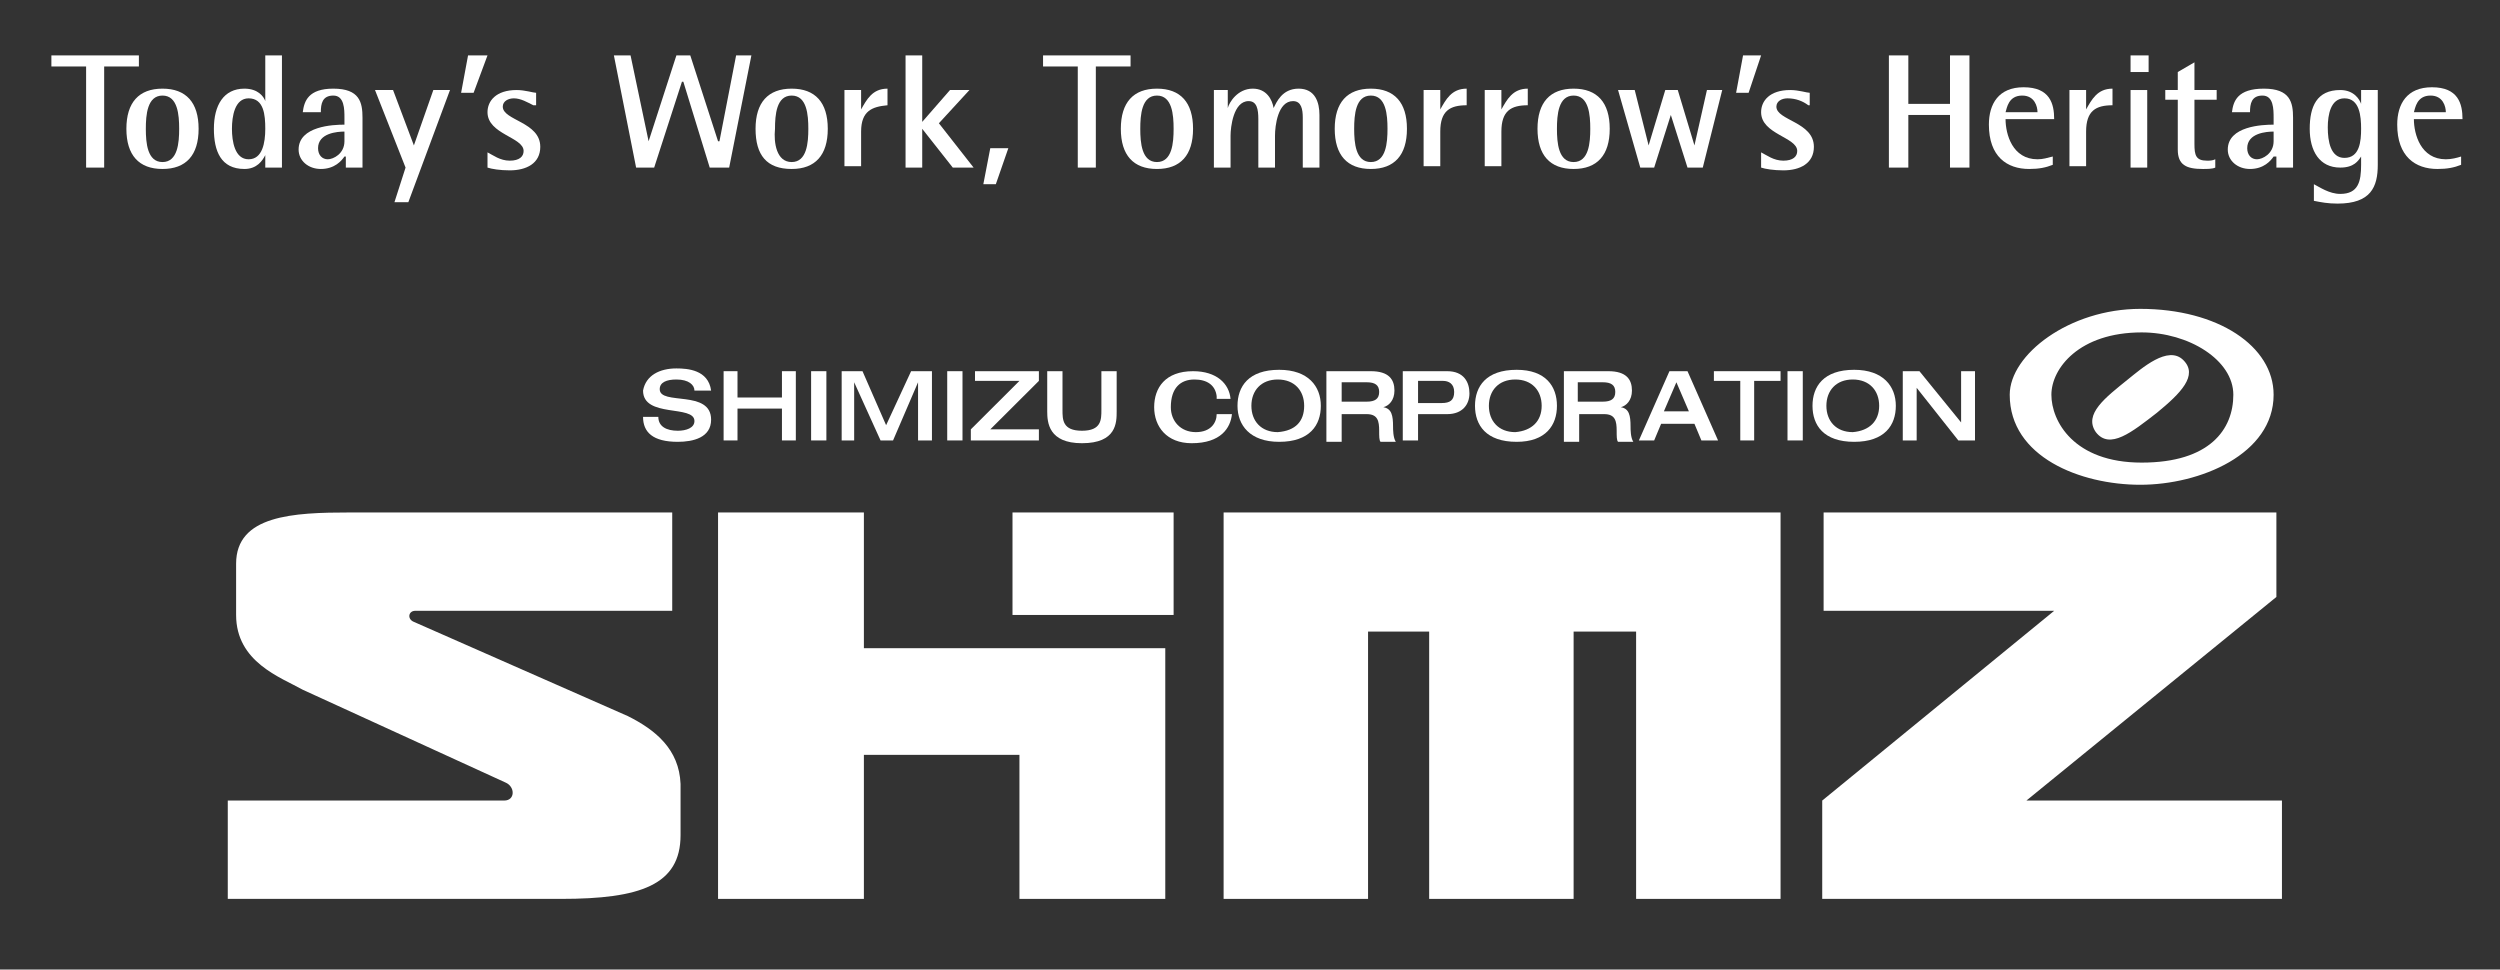
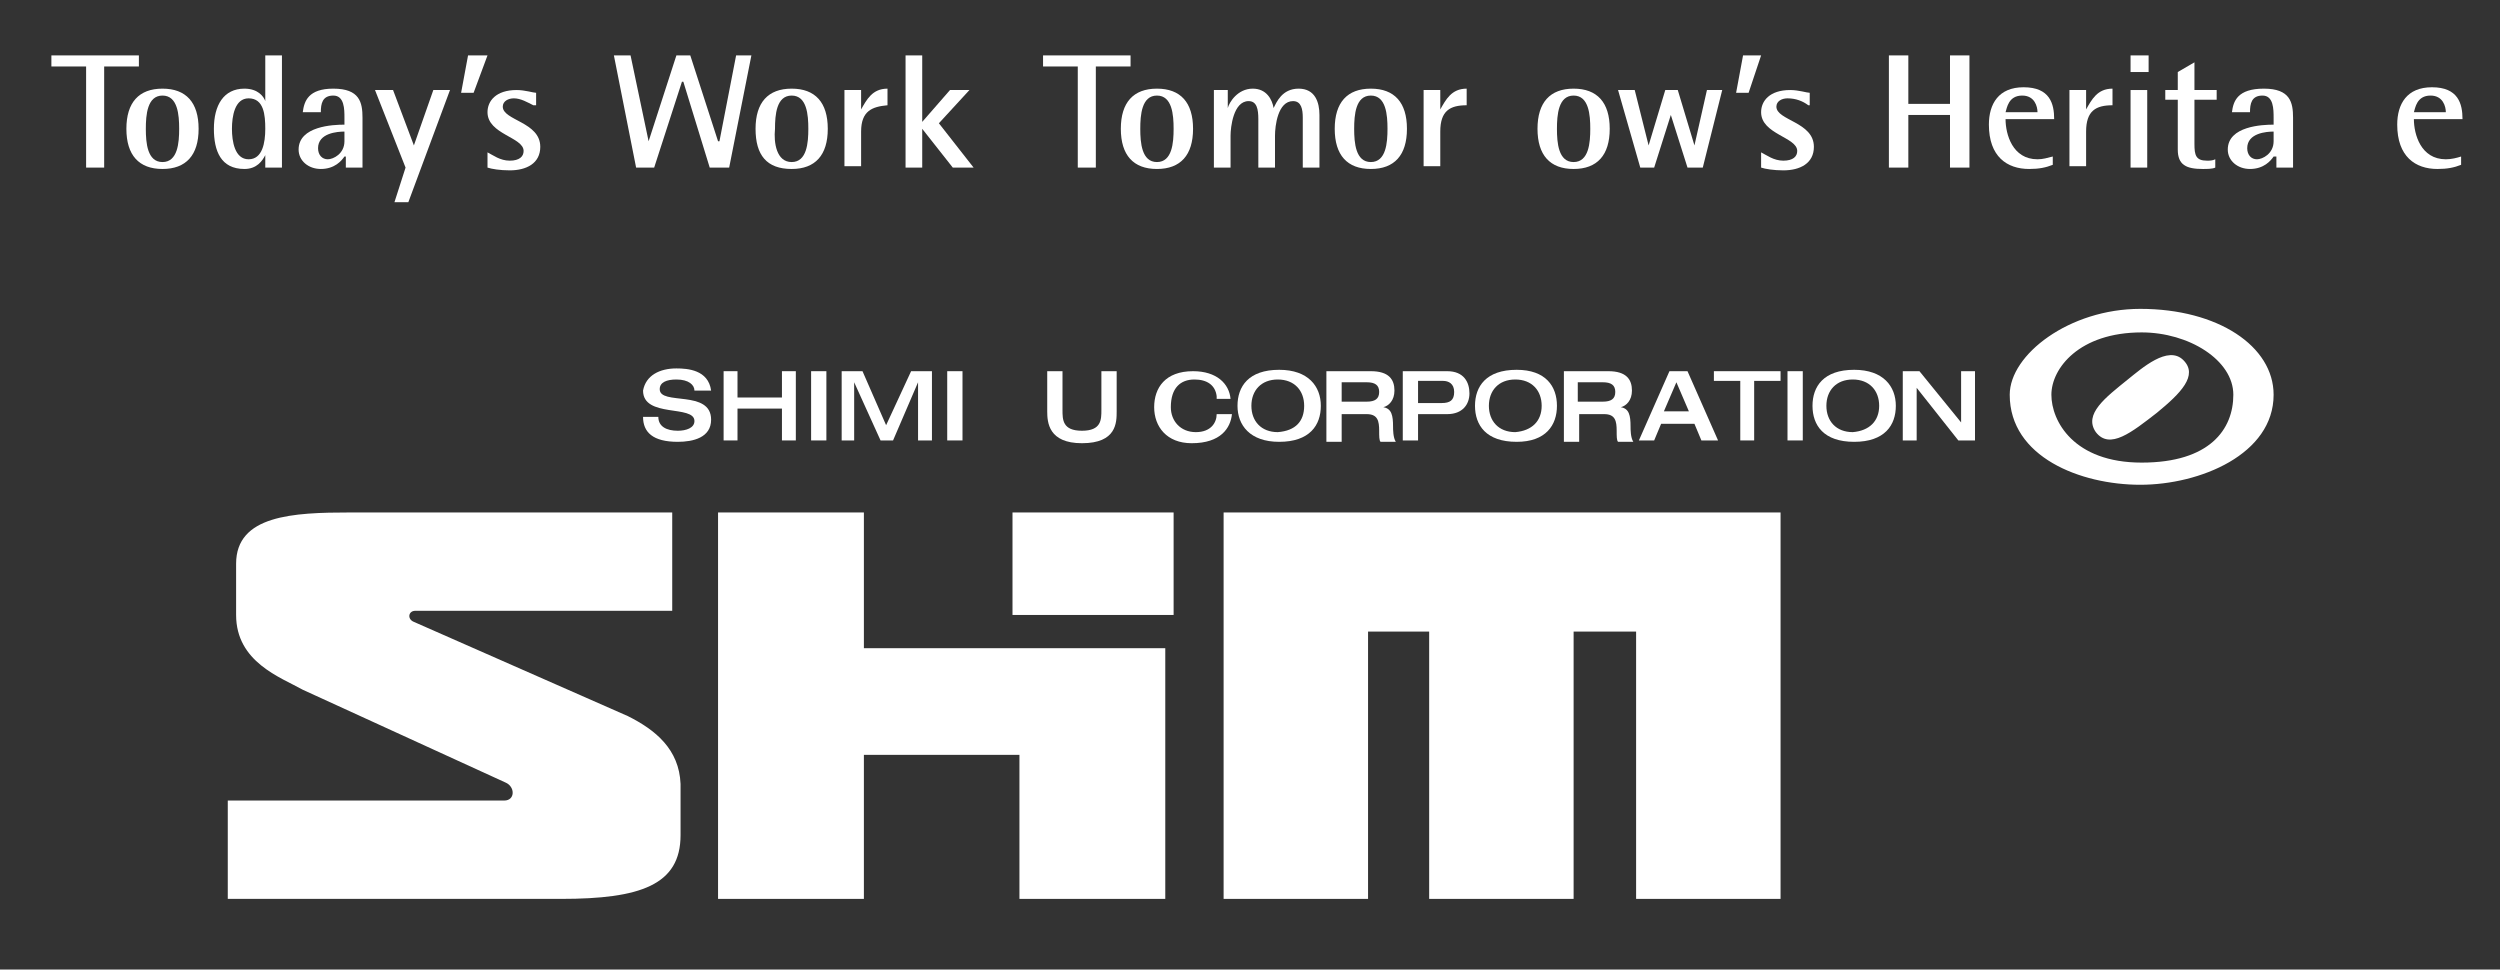
<svg xmlns="http://www.w3.org/2000/svg" width="361" height="140" viewBox="0 0 361 140" fill="none">
  <rect x="0" y="0" width="361" height="140" fill="#333333" stroke="none" />
  <path d="M302.638 62.4C304.644 65 307.853 62.4 311.463 59.6C314.872 56.8 317.479 54.2 315.273 52C313.067 49.8 309.257 53.2 307.251 54.8C304.042 57.4 300.833 59.8 302.638 62.4ZM296.221 57C296.221 60.8 299.429 66.8 309.257 66.8C319.084 66.8 322.493 62 322.493 57C322.493 52 316.076 48 309.257 48C300.232 48 296.221 53.2 296.221 57ZM328.309 57C328.309 65.6 317.68 70 309.056 70C300.432 70 290.204 66 290.204 57C290.204 51.2 298.828 44.6 309.056 44.6C320.287 44.6 328.309 50 328.309 57Z" fill="white" />
  <path d="M97.671 53.2C99.275 53.2 102.283 53.4 102.684 56.4H100.278C100.278 55.6 99.475 54.8 97.671 54.8C96.267 54.8 95.264 55.2 95.264 56.2C95.264 58.6 102.684 56.2 102.684 60.6C102.684 63.2 100.077 63.8 97.871 63.8C94.261 63.8 92.857 62.4 92.857 60.2H95.063C95.063 61.6 96.267 62.2 97.871 62.2C99.074 62.2 100.278 61.8 100.278 60.8C100.278 58.4 92.857 60.4 92.857 56.4C93.258 54.2 95.264 53.2 97.671 53.2Z" fill="white" />
  <path d="M104.489 53.6H106.495V57.4H112.913V53.6H114.918V63.6H112.913V59H106.495V63.6H104.489V53.6Z" fill="white" />
  <path d="M119.33 53.6H117.124V63.6H119.33V53.6Z" fill="white" />
  <path d="M121.537 53.6H124.545L127.954 61.4L131.564 53.6H134.573V63.6H132.567V55.2L128.957 63.6H127.152L123.342 55.2V63.6H121.537V53.6Z" fill="white" />
  <path d="M138.985 53.6H136.779V63.6H138.985V53.6Z" fill="white" />
-   <path d="M140.188 62L147.208 55H140.79V53.6H150.016V55L142.996 62H150.016V63.6H140.188V62Z" fill="white" />
  <path d="M151.219 53.6H153.425V59.2C153.425 60.6 153.425 62.2 156.233 62.2C159.041 62.2 159.041 60.6 159.041 59.2V53.6H161.247V59.4C161.247 61 161.247 64 156.233 64C151.419 64 151.219 61 151.219 59.4V53.6Z" fill="white" />
  <path d="M175.687 57.2C175.486 55.6 174.283 54.8 172.478 54.8C170.472 54.8 169.068 56 169.068 58.8C169.068 60.8 170.472 62.4 172.678 62.4C174.884 62.4 175.687 61 175.687 59.8H177.893C177.692 61.8 176.288 64 172.077 64C168.467 64 166.662 61.6 166.662 58.8C166.662 56 168.266 53.6 172.277 53.6C175.687 53.6 177.492 55.4 177.692 57.6H175.687V57.2Z" fill="white" />
  <path d="M188.322 58.6C188.322 56.4 186.918 54.8 184.511 54.8C182.104 54.8 180.701 56.4 180.701 58.6C180.701 60.8 182.104 62.4 184.511 62.4C187.118 62.2 188.322 60.8 188.322 58.6ZM178.695 58.6C178.695 55.8 180.299 53.4 184.712 53.4C188.923 53.4 190.728 55.8 190.728 58.6C190.728 61.4 189.124 63.8 184.712 63.8C180.5 63.8 178.695 61.4 178.695 58.6Z" fill="white" />
  <path d="M197.347 58C198.55 58 199.152 57.6 199.152 56.6C199.152 55.6 198.55 55.2 197.347 55.2H193.737V58H197.347ZM191.531 53.6H197.948C200.556 53.6 201.358 54.8 201.358 56.4C201.358 57.8 200.556 58.6 199.753 58.8C200.957 59 201.157 60 201.157 61.6C201.157 62 201.157 63.2 201.558 63.8H199.352C199.152 63.6 199.152 63 199.152 62.2C199.152 60.8 198.951 59.8 197.347 59.8H193.737V63.8H191.531V53.6Z" fill="white" />
  <path d="M204.767 58.2H208.177C209.38 58.2 209.982 57.8 209.982 56.6C209.982 55.4 209.179 55 208.377 55H204.767V58.2ZM202.762 53.6H208.979C211.386 53.6 212.188 55.2 212.188 56.8C212.188 58.4 211.185 59.8 208.979 59.8H204.767V63.6H202.561V53.6H202.762Z" fill="white" />
  <path d="M222.617 58.6C222.617 56.4 221.213 54.8 218.806 54.8C216.399 54.8 214.996 56.4 214.996 58.6C214.996 60.8 216.399 62.4 218.806 62.4C221.213 62.2 222.617 60.8 222.617 58.6ZM212.99 58.6C212.99 55.8 214.594 53.4 219.007 53.4C223.218 53.4 224.823 55.8 224.823 58.6C224.823 61.4 223.218 63.8 219.007 63.8C214.594 63.8 212.99 61.4 212.99 58.6Z" fill="white" />
  <path d="M231.441 58C232.644 58 233.246 57.6 233.246 56.6C233.246 55.6 232.644 55.2 231.441 55.2H227.831V58H231.441ZM225.826 53.6H232.243C234.851 53.6 235.653 54.8 235.653 56.4C235.653 57.8 234.851 58.6 234.048 58.8C235.252 59 235.452 60 235.452 61.6C235.452 62 235.452 63.2 235.853 63.8H233.647C233.447 63.6 233.447 63 233.447 62.2C233.447 60.8 233.246 59.8 231.642 59.8H228.032V63.8H225.826V53.6Z" fill="white" />
  <path d="M243.876 59.4L242.071 55.2L240.266 59.4H243.876ZM241.068 53.6H243.675L248.087 63.6H245.681L244.678 61.2H239.864L238.862 63.6H236.656L241.068 53.6Z" fill="white" />
  <path d="M251.296 55H247.486V53.6H257.112V55H253.302V63.6H251.296V55Z" fill="white" />
  <path d="M260.321 53.6H258.115V63.6H260.321V53.6Z" fill="white" />
  <path d="M271.352 58.6C271.352 56.4 269.948 54.8 267.541 54.8C265.134 54.8 263.731 56.4 263.731 58.6C263.731 60.8 265.134 62.4 267.541 62.4C269.948 62.2 271.352 60.8 271.352 58.6ZM261.725 58.6C261.725 55.8 263.329 53.4 267.742 53.4C271.953 53.4 273.758 55.8 273.758 58.6C273.758 61.4 272.154 63.8 267.742 63.8C263.329 63.8 261.725 61.4 261.725 58.6Z" fill="white" />
  <path d="M274.761 53.6H277.168L283.184 61V53.6H285.19V63.6H282.783L276.767 56V63.6H274.761V53.6Z" fill="white" />
  <path d="M176.689 74V129.8H197.547V91.2H206.372V129.8H227.229V91.2H236.254V129.8H257.112V74H176.689Z" fill="white" />
  <path d="M169.469 74H146.205V88.8H169.469V74Z" fill="white" />
  <path d="M124.746 93.6V74H103.687V129.8H124.746V109H147.208V129.8H168.266V93.6H124.746Z" fill="white" />
  <path d="M90.651 103.4L59.766 89.8C58.763 89.4 58.963 88.2 59.966 88.2H97.069V74H50.54C42.317 74 34.094 74.4 34.094 81.4V88.8C34.094 95.6 40.512 97.8 43.721 99.6L73.002 113C74.406 113.6 74.406 115.6 72.802 115.6H32.891V129.8H81.025C92.456 129.8 98.272 127.8 98.272 120.6V113.2C98.072 108.2 94.662 105.4 90.651 103.4Z" fill="white" />
-   <path d="M292.611 115.6L328.711 86.2V74H263.329V88.2H296.622L263.129 115.6V129.8H329.513V115.6H292.611Z" fill="white" />
  <path d="M155.631 9.6H150.617V8H163.252V9.6H158.238V24.2H155.631V9.6Z" fill="white" />
  <path d="M12.434 9.6H7.421V8H20.055V9.6H15.042V24.2H12.434V9.6Z" fill="white" />
  <path d="M23.465 23.4C25.671 23.4 25.872 20.6 25.872 18.6C25.872 16.6 25.671 13.8 23.465 13.8C21.259 13.8 21.058 16.6 21.058 18.6C21.058 20.6 21.259 23.4 23.465 23.4ZM18.25 18.6C18.25 14.8 20.055 12.8 23.465 12.8C26.874 12.8 28.679 14.8 28.679 18.6C28.679 22.4 26.874 24.4 23.465 24.4C20.055 24.4 18.25 22.4 18.25 18.6Z" fill="white" />
  <path d="M35.899 23C37.905 23 38.306 20.6 38.306 18.6C38.306 16.6 38.105 14.2 35.899 14.2C33.894 14.2 33.493 16.8 33.493 18.6C33.493 20.4 33.894 23 35.899 23ZM38.306 22.4C37.905 23.2 37.103 24.4 35.298 24.4C31.888 24.4 30.886 21.8 30.886 18.6C30.886 15.2 32.289 12.8 35.298 12.8C37.303 12.8 38.105 14 38.306 14.6V8H40.713V24.2H38.306V22.4Z" fill="white" />
  <path d="M49.738 19C48.735 19 45.927 19.2 45.927 21.4C45.927 22.4 46.529 23 47.331 23C48.133 23 49.738 22.2 49.738 20.4V19ZM49.738 22.6C49.337 23.2 48.334 24.4 46.328 24.4C44.523 24.4 43.119 23.2 43.119 21.6C43.119 18.2 48.133 18 49.738 18V17C49.738 15.8 49.738 13.8 48.133 13.8C46.529 13.8 46.328 15 46.328 16.2H43.721C43.922 14.6 44.523 12.8 48.133 12.8C51.944 12.8 52.345 14.8 52.345 17V24.2H49.938V22.6H49.738Z" fill="white" />
  <path d="M58.562 24.2L54.15 13H56.757L59.766 21L62.573 13H64.98L58.963 29.2H56.958L58.562 24.2Z" fill="white" />
  <path d="M67.587 8H70.395L68.389 13.4H66.585L67.587 8Z" fill="white" />
-   <path d="M142.996 21.4H145.603L143.798 26.6H141.993L142.996 21.4Z" fill="white" />
  <path d="M77.013 15.2C76.211 14.8 75.208 14.2 74.206 14.2C73.403 14.2 72.601 14.6 72.601 15.4C72.601 17.4 78.016 17.6 78.016 21.2C78.016 23.6 76.011 24.6 73.604 24.6C72.2 24.6 70.997 24.4 70.395 24.2V22C71.197 22.4 72.2 23.2 73.604 23.2C75.008 23.2 75.609 22.6 75.609 21.8C75.609 19.8 70.395 19.4 70.395 16.2C70.395 14.6 71.598 13 74.607 13C75.81 13 77.013 13.4 77.415 13.4V15.2H77.013Z" fill="white" />
  <path d="M251.697 8H254.304L252.499 13.4H250.694L251.697 8Z" fill="white" />
  <path d="M261.123 15.2C260.321 14.6 259.318 14.2 258.115 14.2C257.313 14.2 256.511 14.6 256.511 15.4C256.511 17.4 261.926 17.6 261.926 21.2C261.926 23.6 259.92 24.6 257.513 24.6C256.109 24.6 254.906 24.4 254.304 24.2V22C255.107 22.4 256.109 23.2 257.513 23.2C258.917 23.2 259.519 22.6 259.519 21.8C259.519 19.8 254.304 19.4 254.304 16.2C254.304 14.6 255.508 13 258.516 13C259.719 13 260.923 13.4 261.324 13.4V15.2H261.123Z" fill="white" />
  <path d="M88.645 8H91.052L93.659 20.4L97.671 8H99.676L103.687 20.4H103.888L106.294 8H108.501L105.292 24.2H102.484L98.673 11.8H98.473L94.462 24.2H91.854L88.645 8Z" fill="white" />
  <path d="M114.317 23.4C116.523 23.4 116.723 20.6 116.723 18.6C116.723 16.6 116.523 13.8 114.317 13.8C112.111 13.8 111.91 16.6 111.91 18.6C111.709 20.6 112.111 23.4 114.317 23.4ZM109.102 18.6C109.102 14.8 110.907 12.8 114.317 12.8C117.726 12.8 119.531 14.8 119.531 18.6C119.531 22.4 117.726 24.4 114.317 24.4C110.707 24.4 109.102 22.4 109.102 18.6Z" fill="white" />
  <path d="M121.938 13H124.344V15.8C125.147 14.4 125.949 12.8 128.155 12.8V15.2C125.949 15.4 124.344 16 124.344 19V24H121.938V13Z" fill="white" />
  <path d="M130.762 8H133.169V17.6L137.18 13H139.988L135.576 17.8L140.589 24.2H137.581L133.169 18.6V24.2H130.762V8Z" fill="white" />
  <path d="M167.063 23.4C169.269 23.4 169.469 20.6 169.469 18.6C169.469 16.6 169.269 13.8 167.063 13.8C164.857 13.8 164.656 16.6 164.656 18.6C164.656 20.6 164.857 23.4 167.063 23.4ZM161.848 18.6C161.848 14.8 163.653 12.8 167.063 12.8C170.472 12.8 172.277 14.8 172.277 18.6C172.277 22.4 170.472 24.4 167.063 24.4C163.653 24.4 161.848 22.4 161.848 18.6Z" fill="white" />
  <path d="M174.884 13H177.291V15.6C177.492 14.8 178.695 12.8 180.901 12.8C182.907 12.8 183.709 14.4 183.909 15.6C184.311 14.8 185.113 12.8 187.519 12.8C189.926 12.8 190.528 14.8 190.528 16.6V24.2H188.121V17C188.121 15.8 187.921 14.6 186.717 14.6C184.511 14.6 184.11 18.2 184.11 19.6V24.2H181.703V17.2C181.703 15.8 181.503 14.6 180.299 14.6C178.093 14.6 177.692 18.4 177.692 19.6V24.2H175.286V13H174.884Z" fill="white" />
  <path d="M197.948 23.4C200.154 23.4 200.355 20.6 200.355 18.6C200.355 16.6 200.154 13.8 197.948 13.8C195.742 13.8 195.542 16.6 195.542 18.6C195.542 20.6 195.742 23.4 197.948 23.4ZM192.734 18.6C192.734 14.8 194.539 12.8 197.948 12.8C201.358 12.8 203.163 14.8 203.163 18.6C203.163 22.4 201.358 24.4 197.948 24.4C194.539 24.4 192.734 22.4 192.734 18.6Z" fill="white" />
  <path d="M205.569 13H207.976V15.8C208.778 14.4 209.581 12.8 211.787 12.8V15.2C209.38 15.2 207.976 16 207.976 19V24H205.569V13Z" fill="white" />
-   <path d="M214.394 13H216.801V15.8C217.603 14.4 218.405 12.8 220.611 12.8V15.2C218.204 15.2 216.801 16 216.801 19V24H214.394V13Z" fill="white" />
  <path d="M227.229 23.4C229.436 23.4 229.636 20.6 229.636 18.6C229.636 16.6 229.436 13.8 227.229 13.8C225.023 13.8 224.823 16.6 224.823 18.6C224.823 20.6 225.023 23.4 227.229 23.4ZM222.015 18.6C222.015 14.8 223.82 12.8 227.229 12.8C230.639 12.8 232.444 14.8 232.444 18.6C232.444 22.4 230.639 24.4 227.229 24.4C223.82 24.4 222.015 22.4 222.015 18.6Z" fill="white" />
  <path d="M233.647 13H236.054L238.059 21L240.466 13H242.271L244.678 21L246.483 13H248.689L245.881 24.2H243.675L241.268 16.6L238.862 24.2H236.856L233.647 13Z" fill="white" />
  <path d="M272.756 8H275.563V15H281.58V8H284.388V24.2H281.58V16.6H275.563V24.2H272.756V8Z" fill="white" />
  <path d="M298.828 13H301.234V15.8C302.037 14.4 302.839 12.8 305.045 12.8V15.2C302.638 15.2 301.234 16 301.234 19V24H298.828V13Z" fill="white" />
  <path d="M307.652 13H310.059V24.2H307.652V13ZM307.652 8H310.259V10.4H307.652V8Z" fill="white" />
  <path d="M319.886 24.2C319.485 24.4 318.683 24.4 318.081 24.4C315.674 24.4 314.471 23.8 314.471 21.6V14.4H312.666V13H314.471V10.4L316.878 9V13H320.087V14.4H316.878V20.8C316.878 22.4 317.078 23.2 318.683 23.2C319.084 23.2 319.485 23.2 319.886 23V24.2Z" fill="white" />
  <path d="M328.31 19C327.307 19 324.499 19.2 324.499 21.4C324.499 22.4 325.101 23 325.903 23C326.705 23 328.31 22.2 328.31 20.4V19ZM328.31 22.6C327.908 23.2 326.906 24.4 324.9 24.4C323.095 24.4 321.691 23.2 321.691 21.6C321.691 18.2 326.705 18 328.31 18V17C328.31 15.8 328.309 13.8 326.705 13.8C325.101 13.8 324.9 15 324.9 16.2H322.293C322.493 14.6 323.095 12.8 326.906 12.8C330.716 12.8 331.117 14.8 331.117 17V24.2H328.711V22.6H328.31Z" fill="white" />
-   <path d="M338.538 22.8C340.744 22.8 340.944 20.4 340.944 18.6C340.944 16.8 340.744 14.2 338.538 14.2C336.532 14.2 336.131 16.6 336.131 18.4C336.131 20.4 336.532 22.8 338.538 22.8ZM343.351 23.8C343.351 27 342.348 29.4 337.535 29.4C336.131 29.4 335.128 29.2 334.126 29V26.6C334.928 27 336.332 28 337.936 28C340.543 28 340.944 26.2 340.944 23.8V22.6C340.543 23.2 339.942 24.2 337.936 24.2C334.928 24.2 333.524 21.8 333.524 18.6C333.524 15.4 334.527 13 337.936 13C339.942 13 340.744 14.4 340.944 15V13H343.351V23.8Z" fill="white" />
  <path d="M353.178 16.2C353.178 15.4 352.777 13.8 350.972 13.8C348.967 13.8 348.766 15.6 348.566 16.2H353.178ZM355.384 23.8C354.382 24.2 353.379 24.4 351.975 24.4C348.766 24.4 346.159 22.6 346.159 18C346.159 15 347.563 12.6 351.173 12.6C354.983 12.6 355.585 15 355.585 17.2H348.566C348.566 19.4 349.568 23 353.178 23C353.981 23 354.783 22.8 355.384 22.6V23.8Z" fill="white" />
  <path d="M294.215 16.2C294.215 15.4 293.814 13.8 292.009 13.8C290.003 13.8 289.803 15.6 289.602 16.2H294.215ZM296.421 23.8C295.418 24.2 294.416 24.4 293.012 24.4C289.803 24.4 287.196 22.6 287.196 18C287.196 15 288.599 12.6 292.209 12.6C296.02 12.6 296.622 15 296.622 17.2H289.602C289.602 19.4 290.605 23 294.215 23C295.017 23 295.619 22.8 296.421 22.6V23.8Z" fill="white" />
</svg>